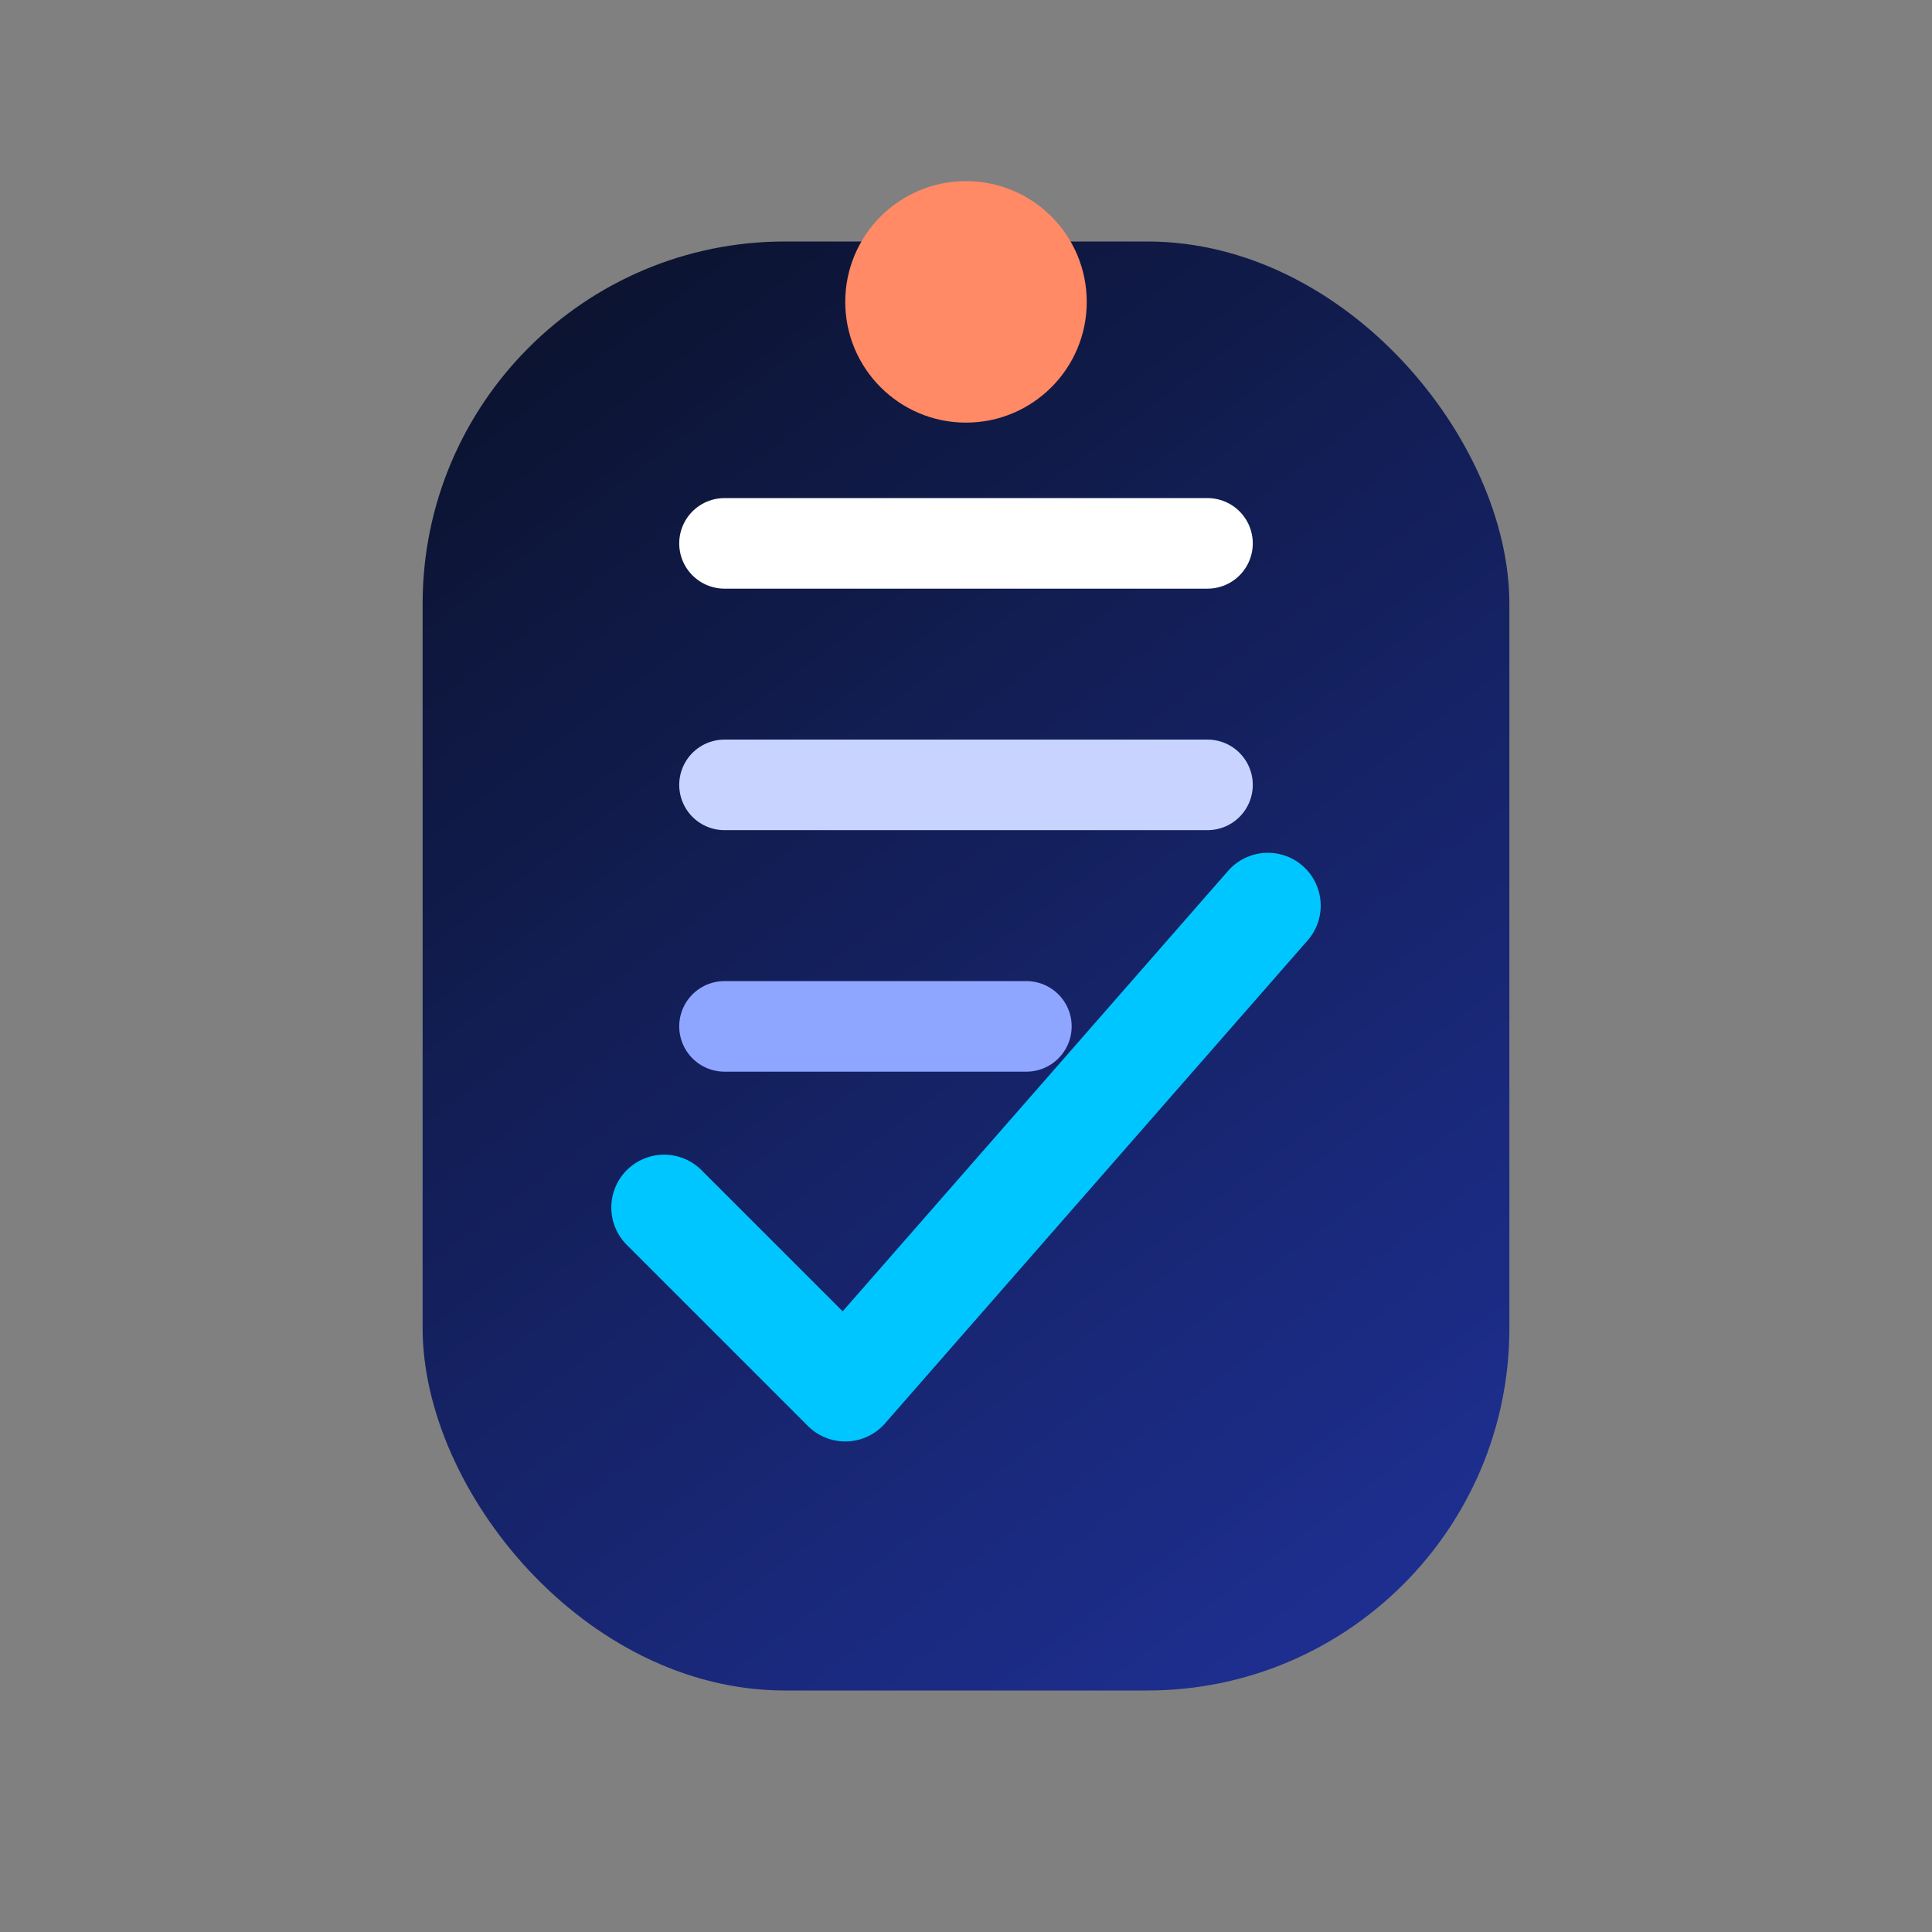
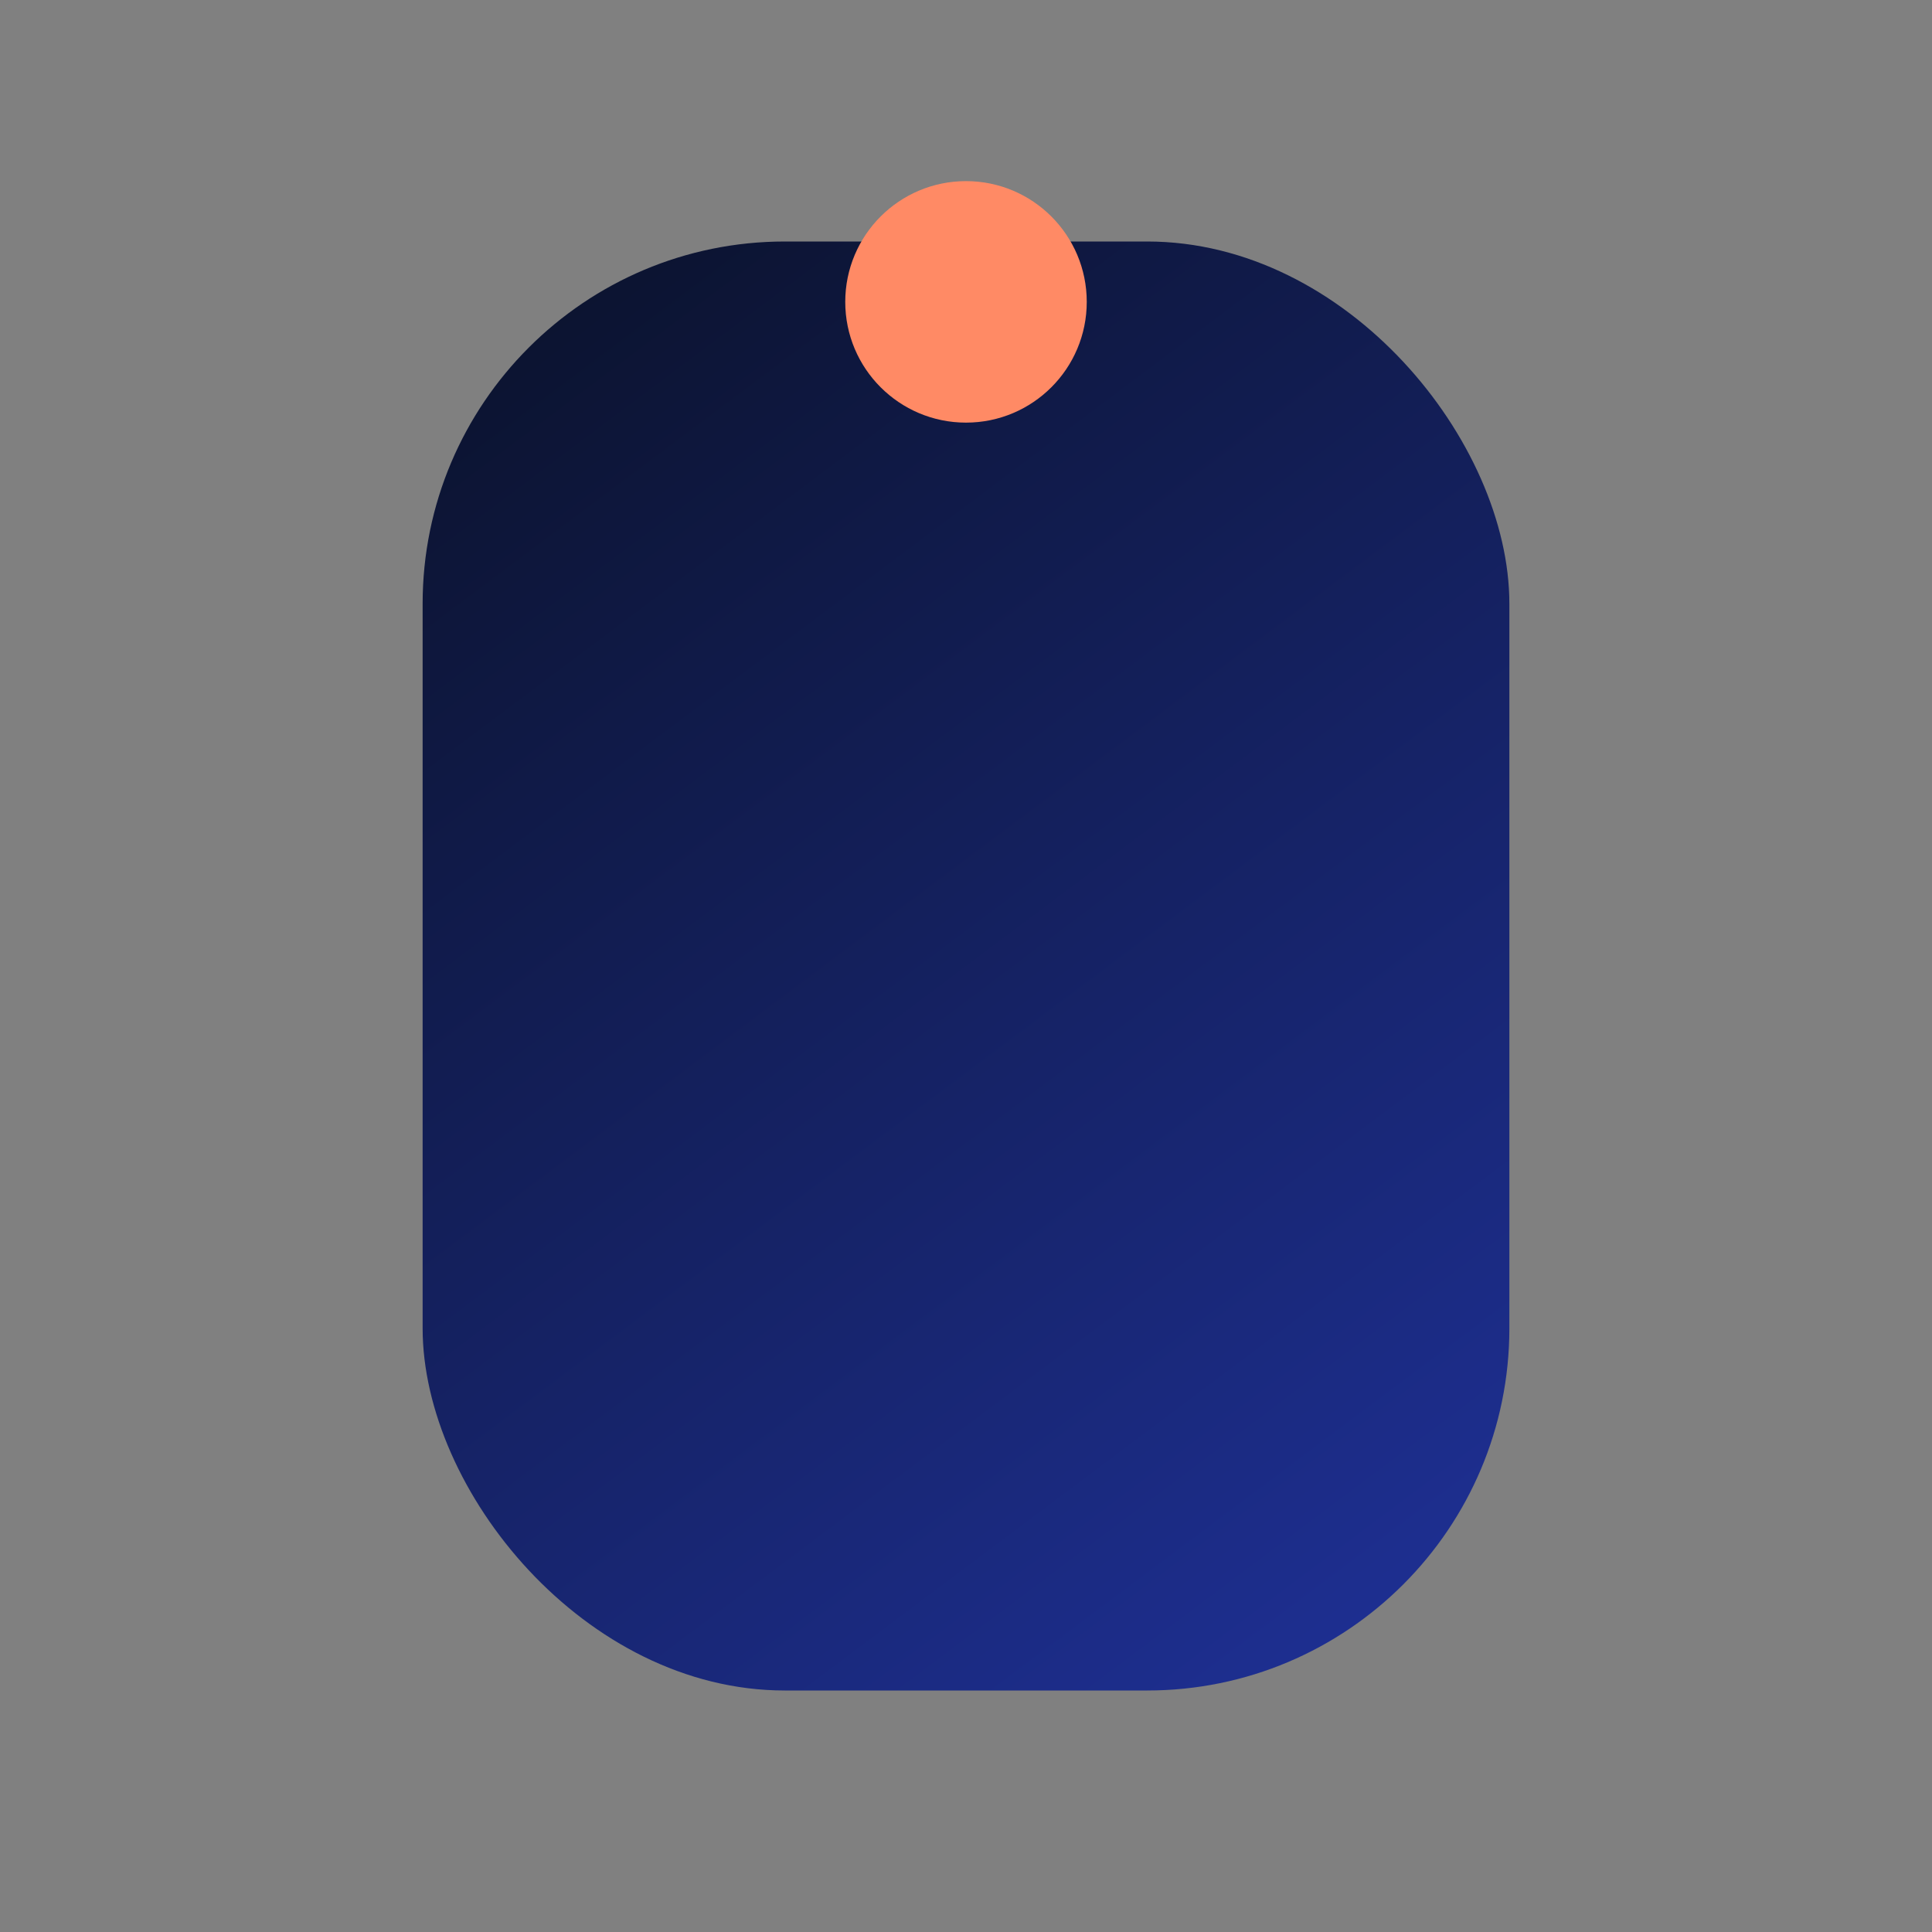
<svg xmlns="http://www.w3.org/2000/svg" width="64" height="64" viewBox="0 0 64 64" fill="none">
  <rect x="0" y="0" width="64" height="64" fill="#808080" stroke="none" />
  <rect x="14" y="8" width="36" height="48" rx="12" fill="url(#paint0_linear)" />
-   <path d="M24 18H40" stroke="white" stroke-width="3" stroke-linecap="round" />
-   <path d="M24 26H40" stroke="#C8D3FF" stroke-width="3" stroke-linecap="round" />
-   <path d="M24 34H34" stroke="#8EA6FF" stroke-width="3" stroke-linecap="round" />
-   <path d="M22 40L28 46L42 30" stroke="#00C6FF" stroke-width="3.5" stroke-linecap="round" stroke-linejoin="round" />
  <circle cx="32" cy="10" r="4" fill="#FF8A65" />
  <defs>
    <linearGradient id="paint0_linear" x1="14" y1="8" x2="50" y2="56" gradientUnits="userSpaceOnUse">
      <stop stop-color="#0A1128" />
      <stop offset="1" stop-color="#1F3199" />
    </linearGradient>
  </defs>
</svg>